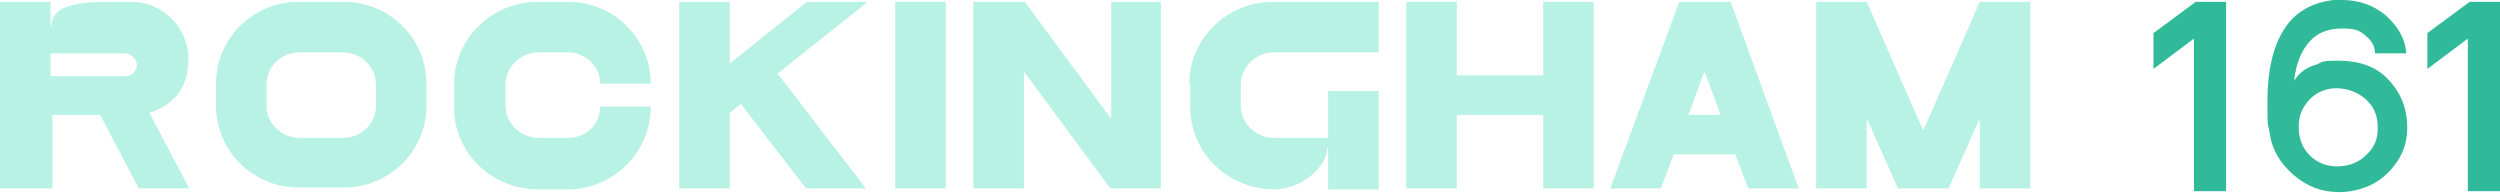
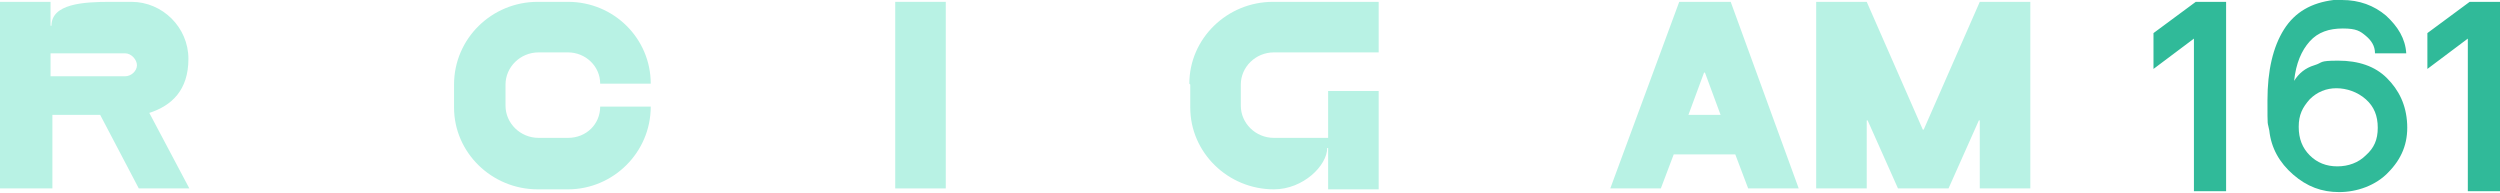
<svg xmlns="http://www.w3.org/2000/svg" id="Layer_1" viewBox="0 0 272 21">
  <path d="M5.5,5.8v2.5h8.1c.7,0,1.3-.6,1.3-1.2s-.6-1.3-1.3-1.3H5.5ZM16.2,12.2h0l4.4,8.3h-5.5l-4.2-8h-5.2v8H0V.2h5.5v2.6h.1c0-2.4,3.5-2.6,6.4-2.6h1.3c.4,0,.7,0,1,0,3.4,0,6.2,2.8,6.2,6.2s-1.8,5.1-4.3,5.9Z" style="fill: #b8f2e4;" />
-   <path d="M37.3,15c2,0,3.6-1.5,3.6-3.5v-2.3c0-1.9-1.6-3.5-3.6-3.5h-4.7c-2,0-3.6,1.5-3.6,3.5v2.3c0,1.9,1.6,3.5,3.6,3.5h4.7ZM37.4.2c5,0,9,4,9,8.9v2.4c0,4.9-4,8.9-9,8.9h-4.9c-5,0-9-4-9-8.9v-2.4C23.5,4.2,27.5.2,32.5.2h4.9Z" style="fill: #b8f2e4;" />
  <path d="M61.8.2c5,0,9,4,9,8.9h0s-5.5,0-5.5,0c0-1.9-1.6-3.4-3.5-3.4h-3.2c-2,0-3.6,1.6-3.6,3.5v2.3c0,1.9,1.6,3.5,3.6,3.5h3.2c2,0,3.5-1.5,3.5-3.4h5.5c0,5-4.1,9-9,9h-3.3c-5,0-9.1-4-9.1-8.9v-2.5C49.4,4.2,53.5.2,58.5.2h3.3Z" style="fill: #b8f2e4;" />
-   <path d="M87.8.2l-8.4,6.7h0V.2h-5.5v20.3h5.5v-8.2h0l1.2-1h0l7.1,9.2h6.5l-9.6-12.5L94.4.2h-6.6Z" style="fill: #b8f2e4;" />
  <path d="M102.9.2h-5.5v20.3h5.5V.2Z" style="fill: #b8f2e4;" />
-   <path d="M120.9.2v12.6h-.1L111.5.2h-5.6v20.3h5.5V7.9h.1l9.3,12.6h5.5V.2h-5.5Z" style="fill: #b8f2e4;" />
  <path d="M129.4,9.1c0-4.9,4.1-8.9,9.1-8.9h11.5v5.5h-11.4c-2,0-3.6,1.6-3.6,3.5v2.3c0,1.9,1.6,3.5,3.6,3.5h5.9v-5.1h5.5v10.7h-5.5v-4.5h-.1c0,1.9-2.6,4.5-5.8,4.5-5,0-9.1-4-9.1-8.9v-2.5Z" style="fill: #b8f2e4;" />
-   <path d="M167.9.2v8h-9.4V.2h-5.5v20.3h5.5v-8h9.4v8h5.5V.2h-5.5Z" style="fill: #b8f2e4;" />
  <path d="M185.4,7.9h.1l1.7,4.6h-3.5l1.7-4.6ZM182.7.2l-7.5,20.3h5.5l1.4-3.7h6.7l1.4,3.7h5.5L188.3.2h-5.5Z" style="fill: #b8f2e4;" />
  <path d="M215.4.2l-6.1,13.9h-.1L203.1.2h-5.5v20.3h5.5v-7.4h.1l3.3,7.4h5.5l3.3-7.4h.1v7.4h5.5V.2h-5.6Z" style="fill: #b8f2e4;" />
  <path d="M268.5,20.8h3.5V.2h-3.3l-4.6,3.4v3.9l4.4-3.3v16.7h0ZM251.3,16.9c-.8-.8-1.2-1.8-1.2-3.1s.4-2.1,1.2-3c.8-.8,1.8-1.2,2.9-1.2s2.3.4,3.2,1.2c.9.8,1.3,1.8,1.3,3.1s-.4,2.2-1.3,3c-.8.8-1.9,1.2-3.1,1.2s-2.2-.4-3-1.2M259.8,18.8c1.5-1.5,2.2-3.2,2.1-5.3-.1-2.1-.9-3.7-2.2-5-1.3-1.3-3.1-1.9-5.3-1.9s-1.6.2-2.6.5c-1,.3-1.7.9-2.2,1.7.2-1.9.8-3.3,1.7-4.3.9-1,2.1-1.4,3.6-1.4s1.9.3,2.5.8c.6.5,1,1.1,1,1.9h3.4c-.1-1.6-.9-2.9-2.2-4.1-1.3-1.1-2.9-1.7-4.8-1.7s-.5,0-.9,0c-2.4.3-4.2,1.3-5.4,3.2-1.2,1.9-1.8,4.5-1.8,7.7s0,2.2.2,3.3c.2,1.9,1.1,3.5,2.6,4.8,1.5,1.3,3.1,1.9,5,1.9s4-.7,5.4-2.2M238.7,20.8h3.5V.2h-3.3l-4.6,3.4v3.9l4.4-3.3v16.7h0Z" style="fill: #30ba99;" />
</svg>